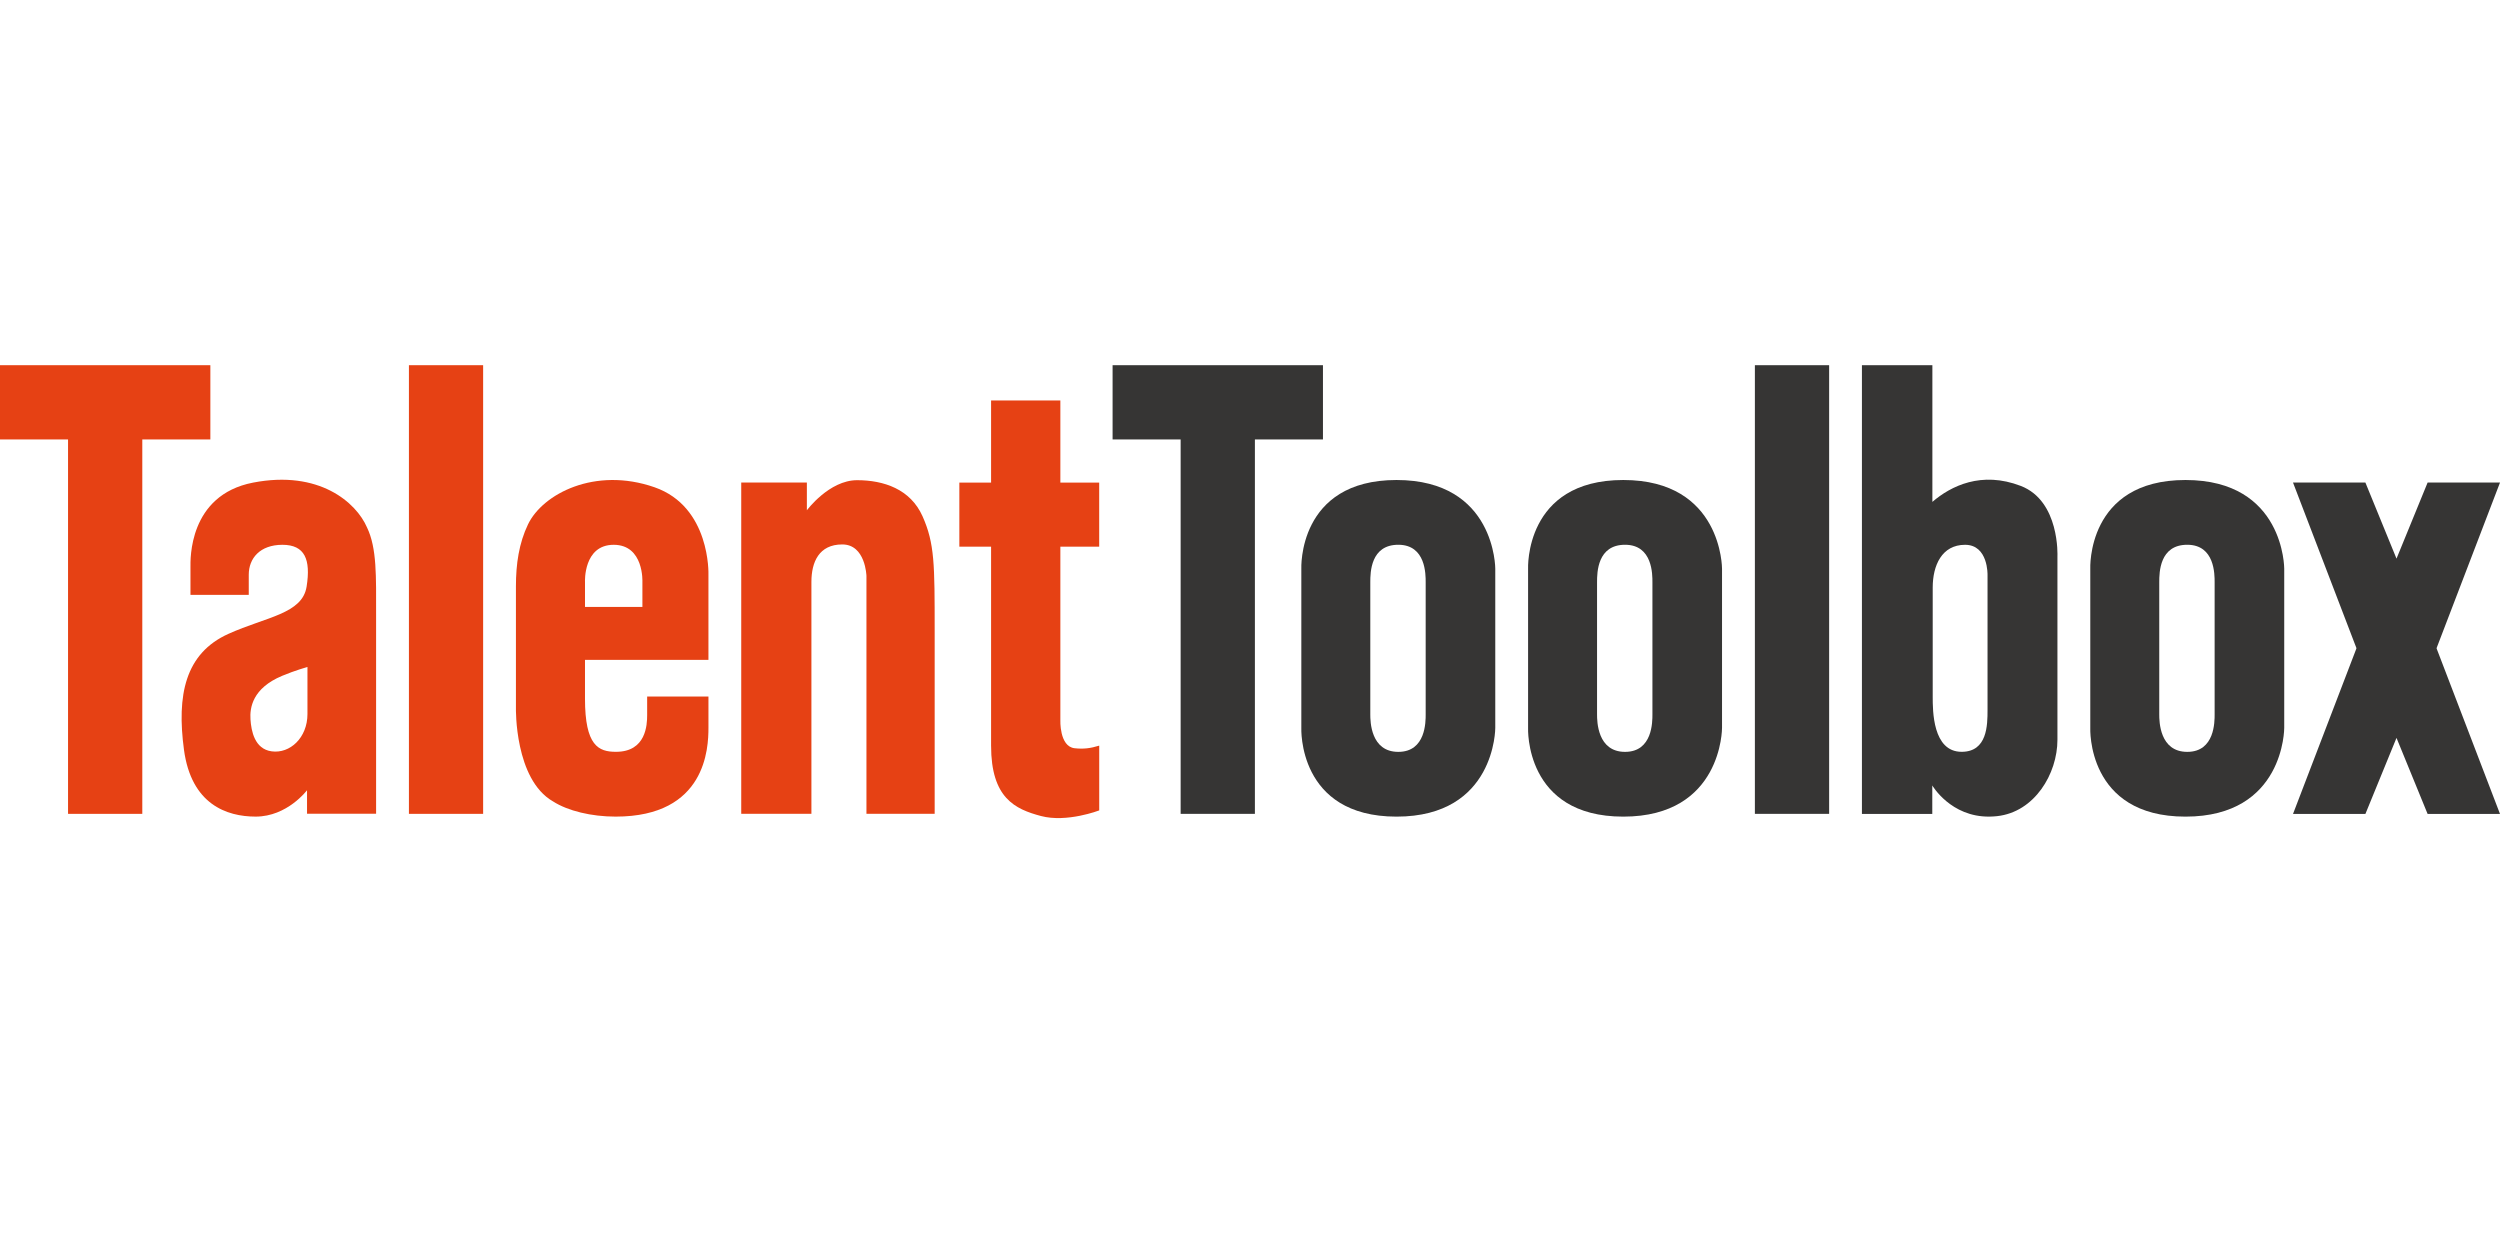
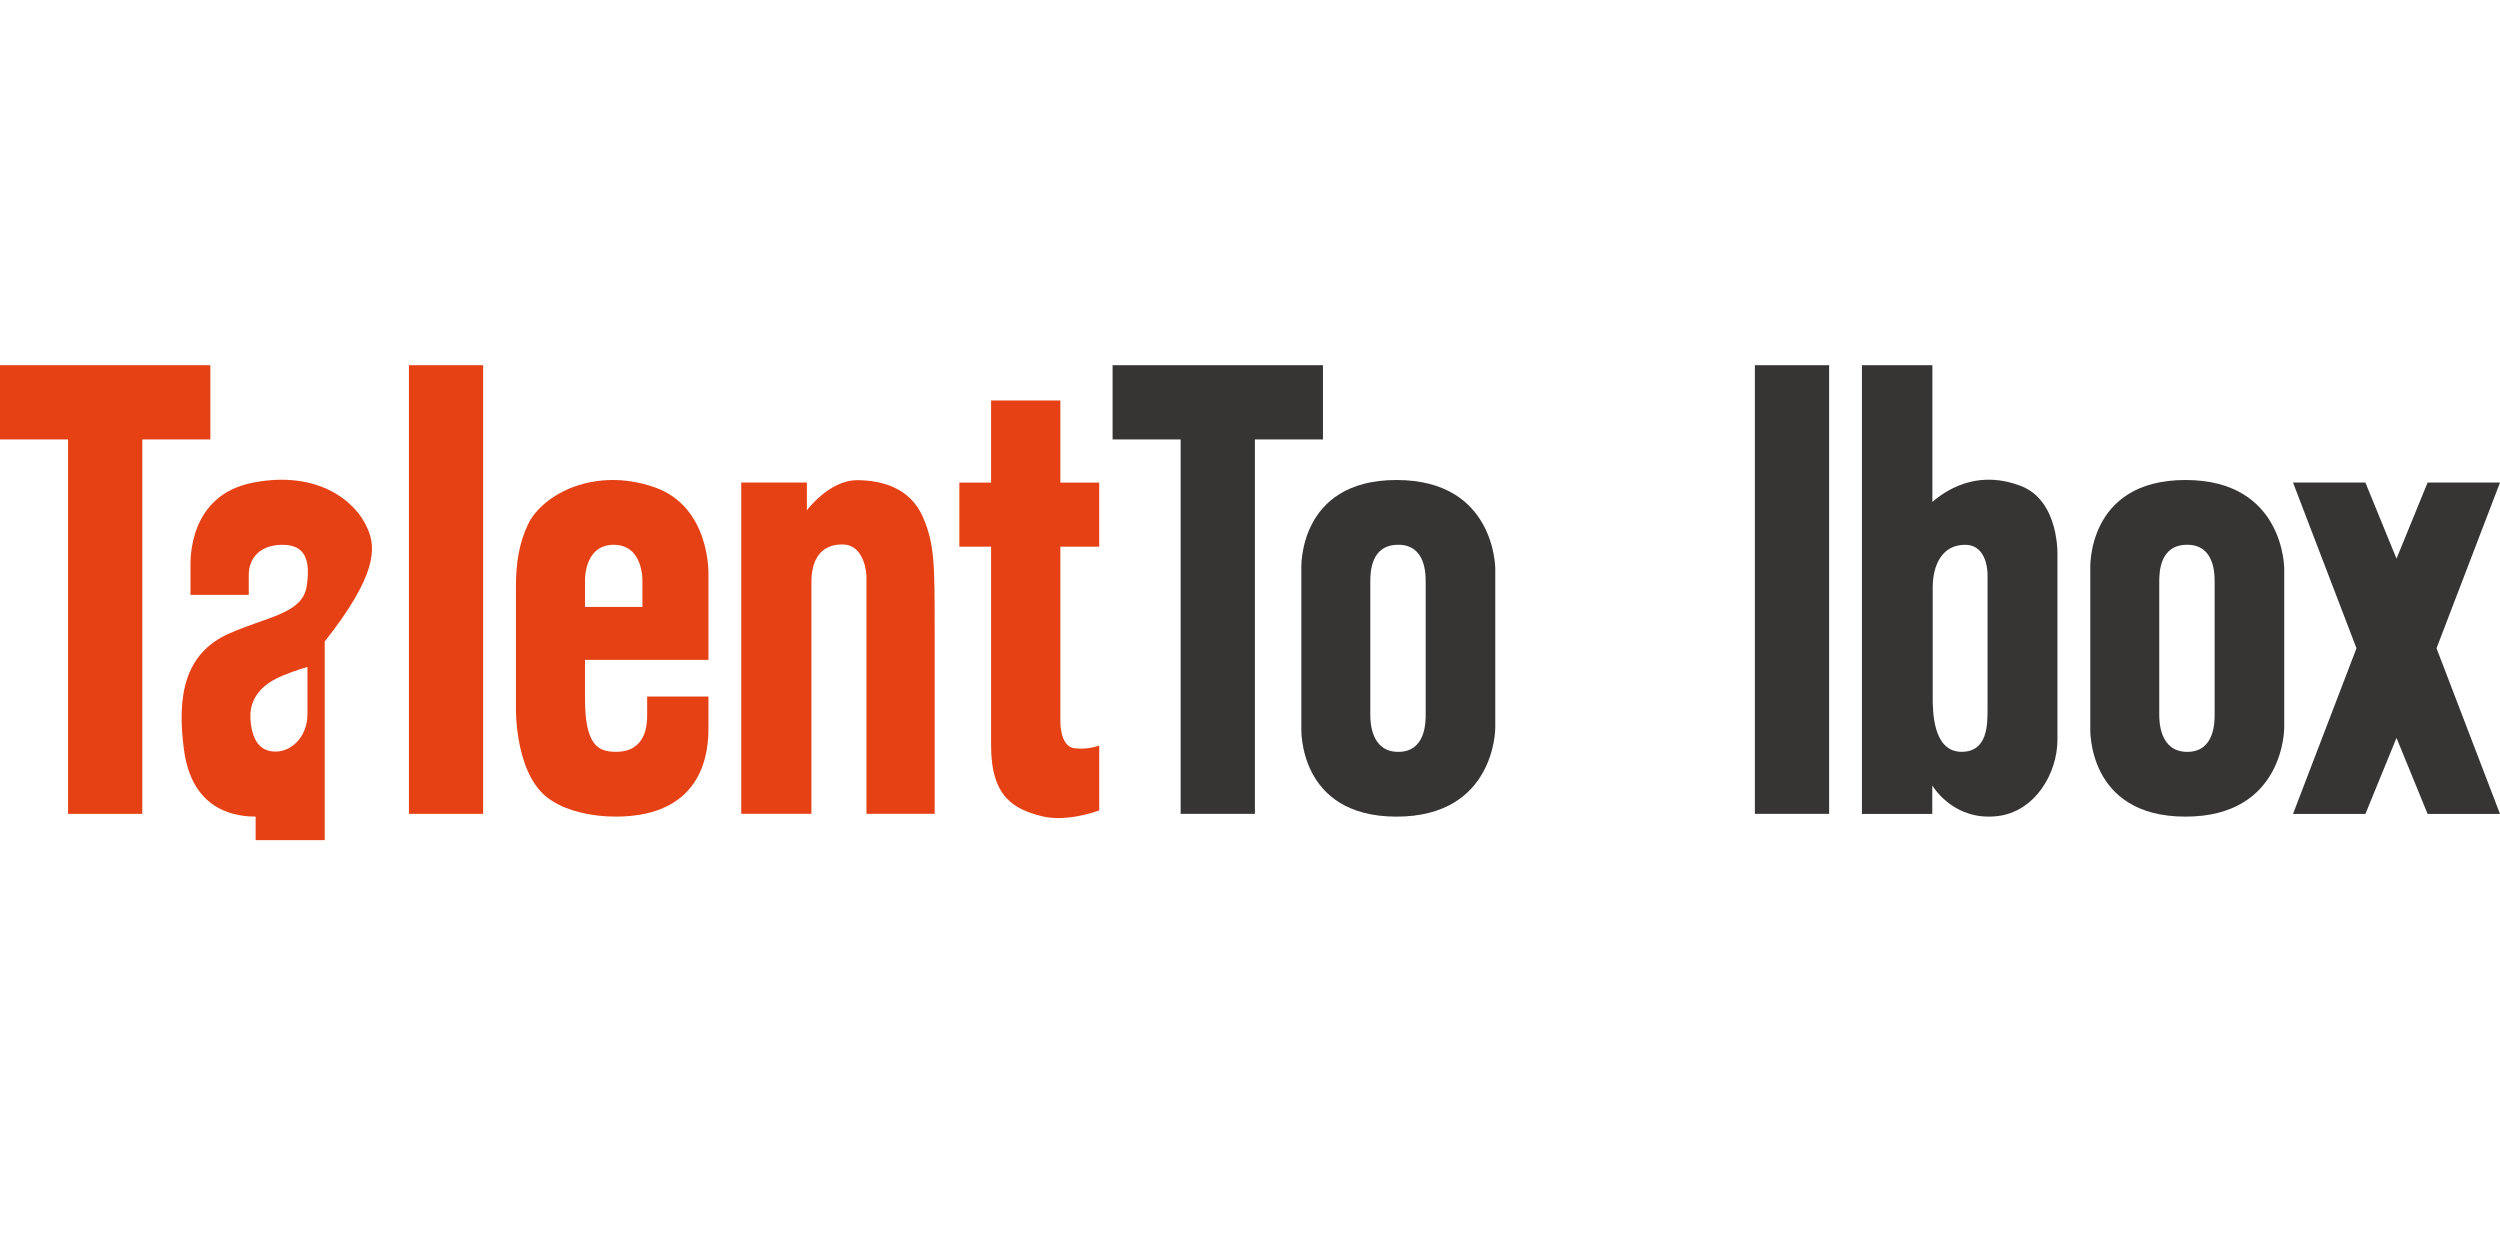
<svg xmlns="http://www.w3.org/2000/svg" version="1.1" id="Layer_1" x="0px" y="0px" viewBox="0 250 1000 500" enable-background="new 0 0 863 441" xml:space="preserve">
  <rect x="163.569" y="396.08" fill="#e64114" width="29.685" height="179.461" />
  <rect x="701.953" y="396.08" fill="#363534" width="29.701" height="179.461" /> viewBox="0 0 1000 1000" 
<polygon fill="#e64114" points="84.144,396.08 0,396.08 0,425.778 27.219,425.778 27.219,575.542 56.919,575.542 56.919,425.778   84.144,425.778 " />
  <polygon fill="#363534" points="529.183,396.08 445.036,396.08 445.036,425.778 472.257,425.778 472.257,575.542 501.958,575.542   501.958,425.778 529.183,425.778 " />
  <path fill="#e64114" d="M296.496,443.027h26.251v11.087c0,0,8.926-12.038,20.081-12.038c10.705,0,21.365,3.578,26.197,14.454  c4.842,10.88,4.842,19.172,4.842,45.761v73.222h-27.288v-95.151c0,0-0.349-12.586-9.674-12.586c-9.31,0-12.341,7.041-12.341,14.993  v92.745h-28.068V443.027z" />
-   <path fill="#e64114" d="M146.815,461.004c-4.312-10.015-19.161-23.082-45.587-17.959c-25.918,5.024-25.04,30.931-25.04,33.775  c0,2.844,0,11.123,0,11.123h23.315c0-7.637,0-3.91,0-8.054c0-6.559,4.484-11.968,13.467-11.968c8.98,0,11.396,5.863,9.671,16.74  c-1.728,10.876-16.089,12.055-31.232,18.865c-17.452,7.846-20.747,24.65-17.817,46.41c2.942,21.763,17.037,26.707,28.671,26.707  c12.667,0,20.55-10.551,20.55-10.551v9.403h27.627v-79.438C150.439,480.516,150.791,469.293,146.815,461.004 M122.983,535.602  c0,9.506-6.998,15.941-14.335,14.935c-6.82-0.935-8.152-8.15-8.457-12.78c-0.305-4.629,0.748-12.45,12.692-17.436  c5.213-2.175,9.715-3.406,10.099-3.542c0,0,0.194-0.068,0,0C122.983,516.779,122.983,526.096,122.983,535.602z" />
+   <path fill="#e64114" d="M146.815,461.004c-4.312-10.015-19.161-23.082-45.587-17.959c-25.918,5.024-25.04,30.931-25.04,33.775  c0,2.844,0,11.123,0,11.123h23.315c0-7.637,0-3.91,0-8.054c0-6.559,4.484-11.968,13.467-11.968c8.98,0,11.396,5.863,9.671,16.74  c-1.728,10.876-16.089,12.055-31.232,18.865c-17.452,7.846-20.747,24.65-17.817,46.41c2.942,21.763,17.037,26.707,28.671,26.707  v9.403h27.627v-79.438C150.439,480.516,150.791,469.293,146.815,461.004 M122.983,535.602  c0,9.506-6.998,15.941-14.335,14.935c-6.82-0.935-8.152-8.15-8.457-12.78c-0.305-4.629,0.748-12.45,12.692-17.436  c5.213-2.175,9.715-3.406,10.099-3.542c0,0,0.194-0.068,0,0C122.983,516.779,122.983,526.096,122.983,535.602z" />
  <path fill="#e64114" d="M122.983,516.779L122.983,516.779C123.177,516.71,122.983,516.779,122.983,516.779" />
  <path fill="#e64114" d="M439.69,548.254v25.907c0,0-12.946,5.003-23.318,2.242c-10.356-2.765-19.938-7.166-19.938-28.149V468.67  h-12.696v-25.642h12.696V410.19h27.71v32.837h15.534v25.642h-15.534v69.225c0,0-0.482,10.704,5.704,11.399  C433.335,549.678,436.129,549.353,439.69,548.254" />
  <polygon fill="#363534" points="974.672,509.304 974.672,509.304 974.672,509.3 974.64,509.224 1000,443.027 971.044,443.027   958.602,473.453 946.16,443.027 917.204,443.027 942.564,509.224 942.526,509.3 942.526,509.304 942.564,509.383 917.204,575.578   946.16,575.578 958.602,545.154 971.044,575.578 1000,575.578 974.64,509.383 " />
  <path fill="#363534" d="M558.608,442.003c-39.629,0-38.075,35.486-38.075,35.486v17.97V496v13.643v5.153v0.003v15.233v11.133  c0,0-1.554,35.486,38.075,35.486c39.632,0,39.502-35.486,39.502-35.486v-5.389V518.12v-3.635v-5.283v-9.877v-16.447v-5.389  C598.11,477.489,598.24,442.003,558.608,442.003z M570.27,482.875c0,3,0,50.134,0,52.903c0,2.77,0.124,14.968-10.952,14.968  c-11.076,0-11.2-12.236-11.2-14.968s0-39.778,0-39.778v-0.541c0,0,0-9.45,0-12.585c0-3.906,0.124-14.968,11.2-14.968  C570.394,467.907,570.27,479.875,570.27,482.875z" />
-   <path fill="#363534" d="M649.309,442.003c-39.629,0-38.075,35.486-38.075,35.486v17.97V496v13.643v5.153v0.003v15.233v11.133  c0,0-1.554,35.486,38.075,35.486c39.632,0,39.502-35.486,39.502-35.486v-5.389V518.12v-3.635v-5.283v-9.877v-16.447v-5.389  C688.811,477.489,688.94,442.003,649.309,442.003z M660.971,482.875c0,3,0,50.134,0,52.903c0,2.77,0.124,14.968-10.952,14.968  c-11.076,0-11.199-12.236-11.199-14.968s0-39.778,0-39.778v-0.541c0,0,0-9.45,0-12.585c0-3.906,0.124-14.968,11.199-14.968  C661.095,467.907,660.971,479.875,660.971,482.875z" />
  <path fill="#363534" d="M874.189,442.003c-39.629,0-38.075,35.486-38.075,35.486v17.97V496v13.643v5.153v0.003v15.233v11.133  c0,0-1.554,35.486,38.075,35.486c39.632,0,39.502-35.486,39.502-35.486v-5.389V518.12v-3.635v-5.283v-9.877v-16.447v-5.389  C913.691,477.489,913.821,442.003,874.189,442.003z M885.851,482.875c0,3,0,50.134,0,52.903c0,2.77,0.124,14.968-10.952,14.968  S863.7,538.51,863.7,535.778s0-39.778,0-39.778v-0.541c0,0,0-9.45,0-12.585c0-3.906,0.124-14.968,11.199-14.968  S885.851,479.875,885.851,482.875z" />
  <g>
    <path fill="#e64114" d="M283.382,528.625h-24.52c0,0,0,5.371,0,7.423c0,3.862-0.396,14.678-12.48,14.678   c-6.982,0-12.385-2.416-12.385-21.236c0-11.543,0-14.767,0-15.534h49.379v-27.971v-6.22c0,0,0.907-27.041-21.587-34.869   c-23.819-8.292-44.727,2.665-50.581,14.847c-3.627,7.551-4.836,15.856-4.836,24.764c0,1.046,0,9.642,0,13.912   c0,14.329,0,34.86,0,34.86s-0.587,28.477,14.855,37.293c5.923,3.792,15.328,6.072,25.046,6.072   c36.195,0,37.108-27.504,37.108-35.478C283.382,534.7,283.382,528.622,283.382,528.625z M245.475,467.921   c12.173,0,11.488,14.844,11.488,14.844v3.8v6.215h-22.963v-6.215v-3.8C233.999,482.766,233.299,467.921,245.475,467.921z" />
  </g>
  <path fill="#363534" d="M808.312,444.367c-15.715-6.045-27.935,0-35.361,6.386V396.08h-28.182v179.496h28.144v-11.396  c0,0,7.341,12.663,22.896,12.463c0.967-0.013,1.969-0.071,3.003-0.182c14.998-1.617,24.162-16.92,24.162-30.56  c0-12.265,0-73.4,0-73.4S824.01,450.404,808.312,444.367z M795.014,480.002c0,0,0,47.933,0,53.978  c0,6.04-0.064,16.745-10.362,16.745c-11.618,0-11.567-16.512-11.567-22.12c0-5.607,0-34.795,0-43.594  c0-8.808,3.627-17.09,12.946-17.09C795.359,467.921,795.014,480.002,795.014,480.002z" />
</svg>